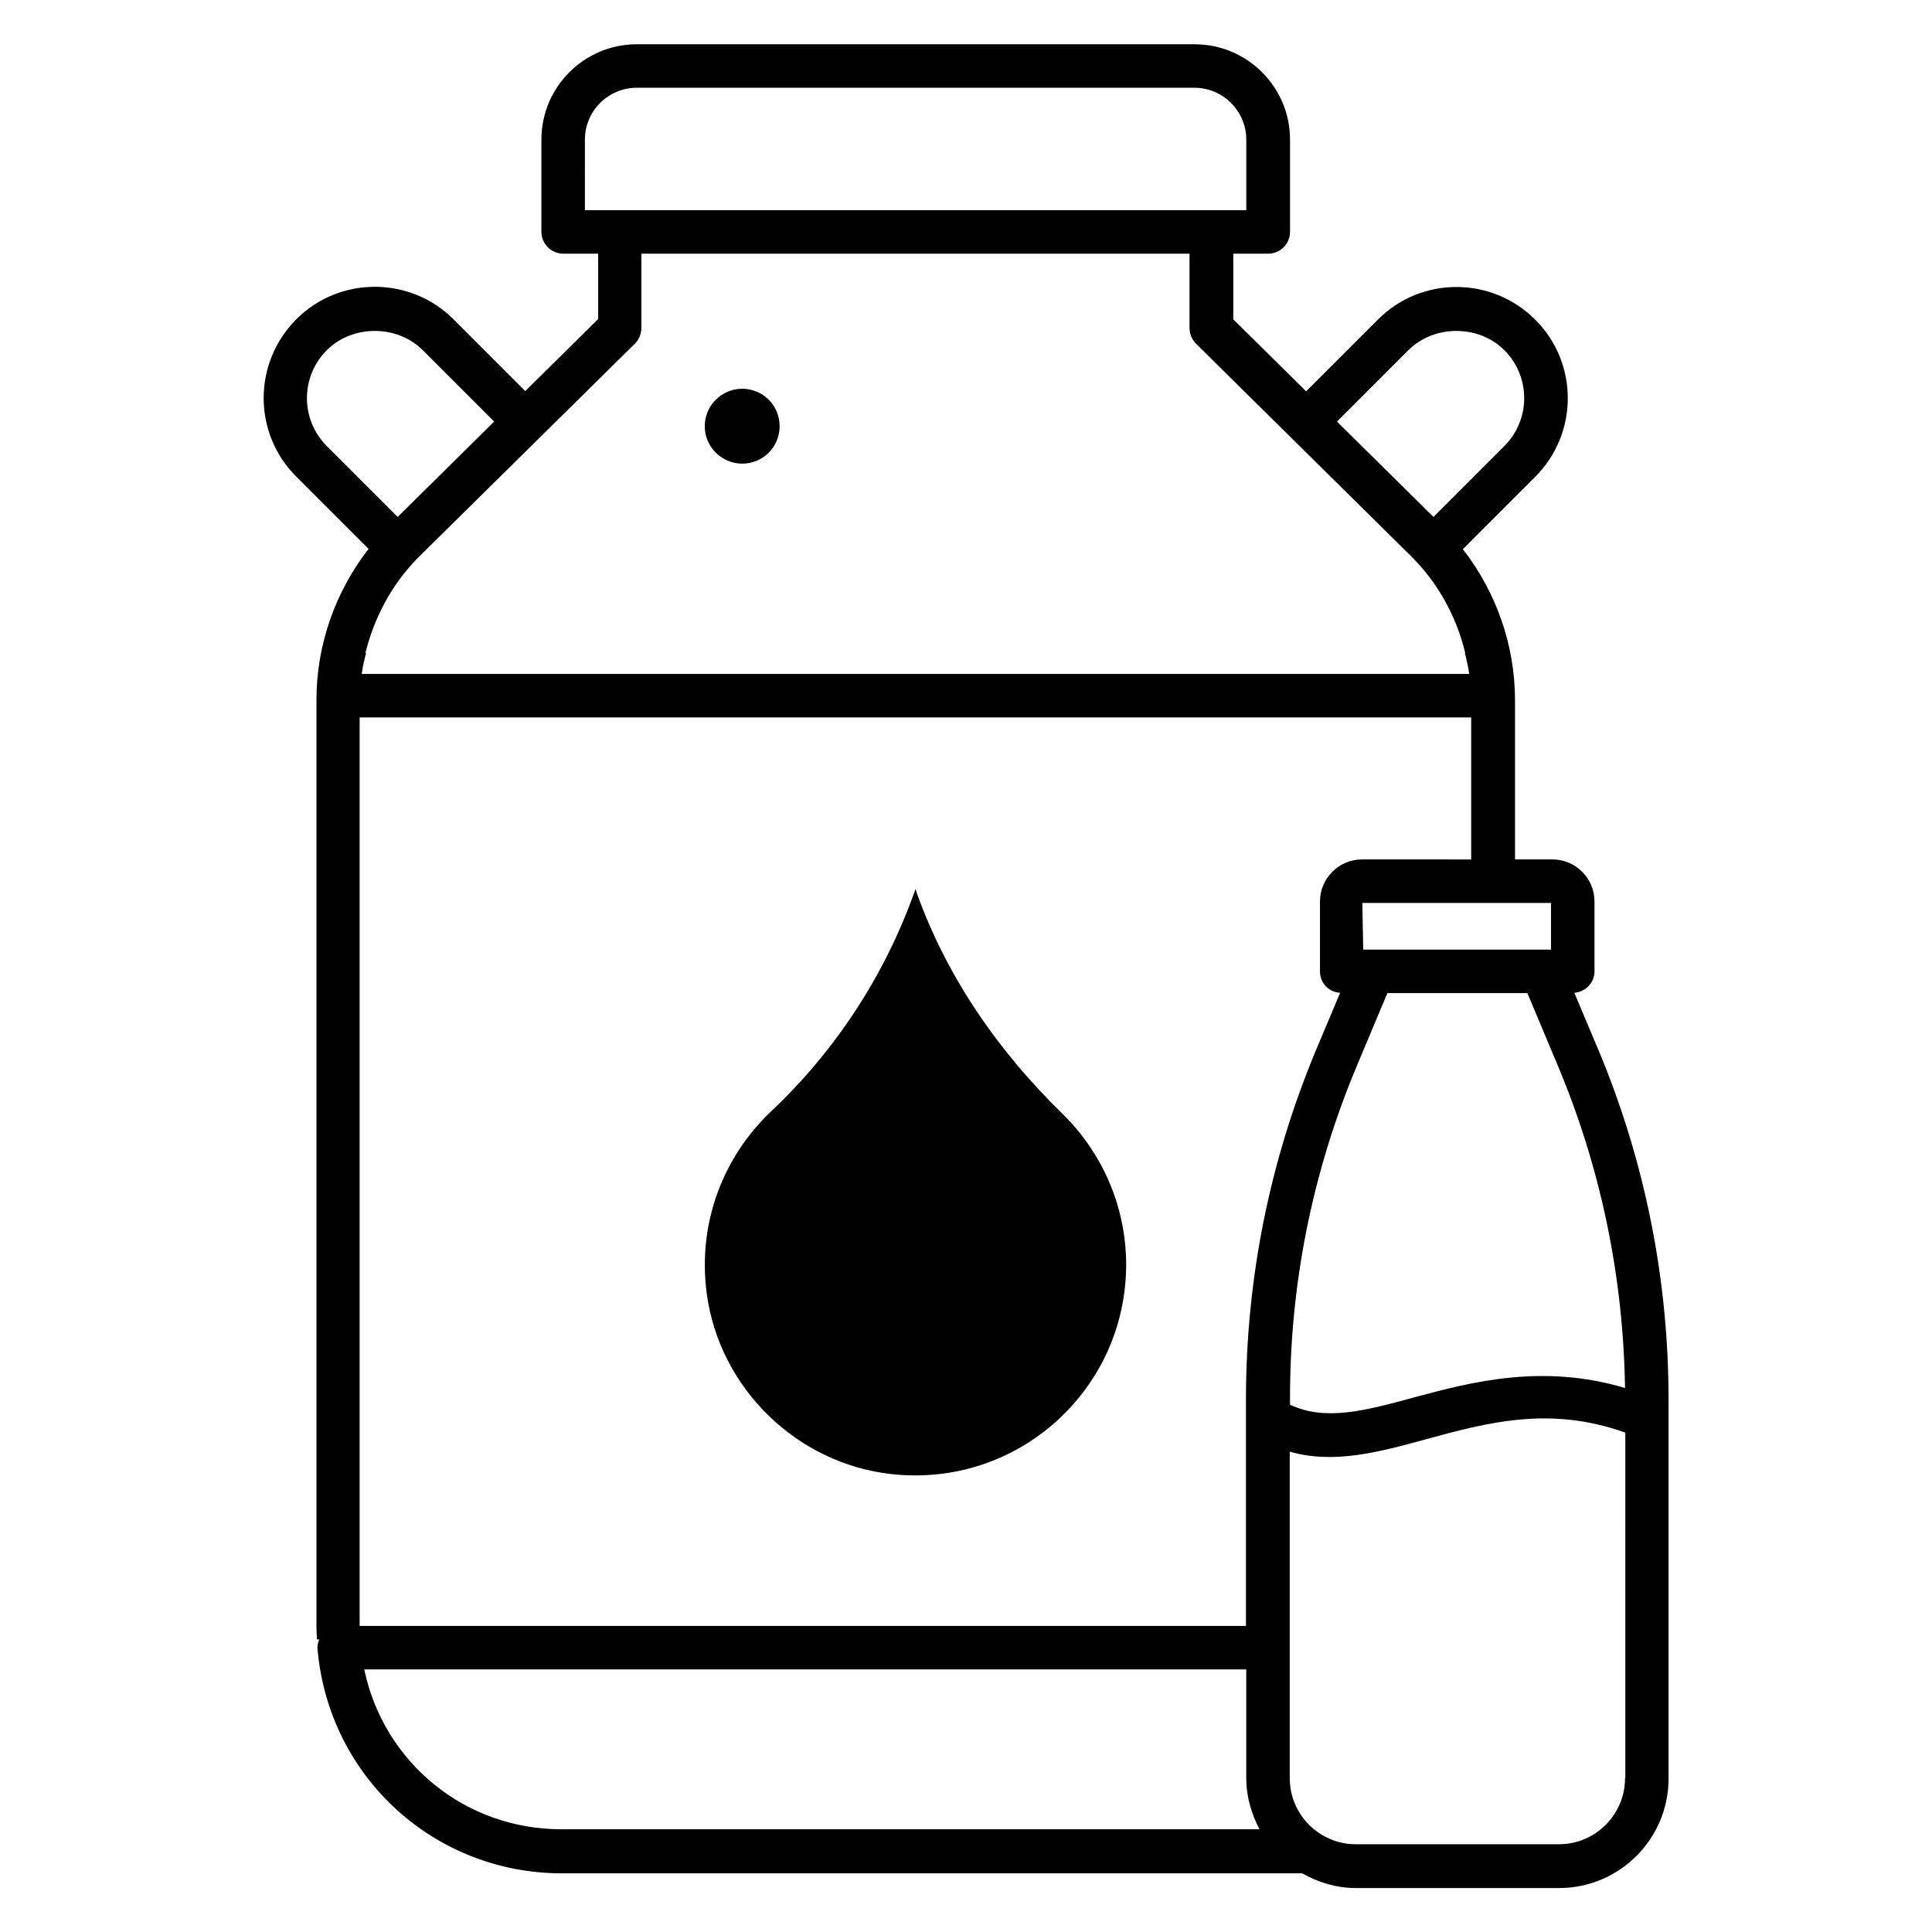
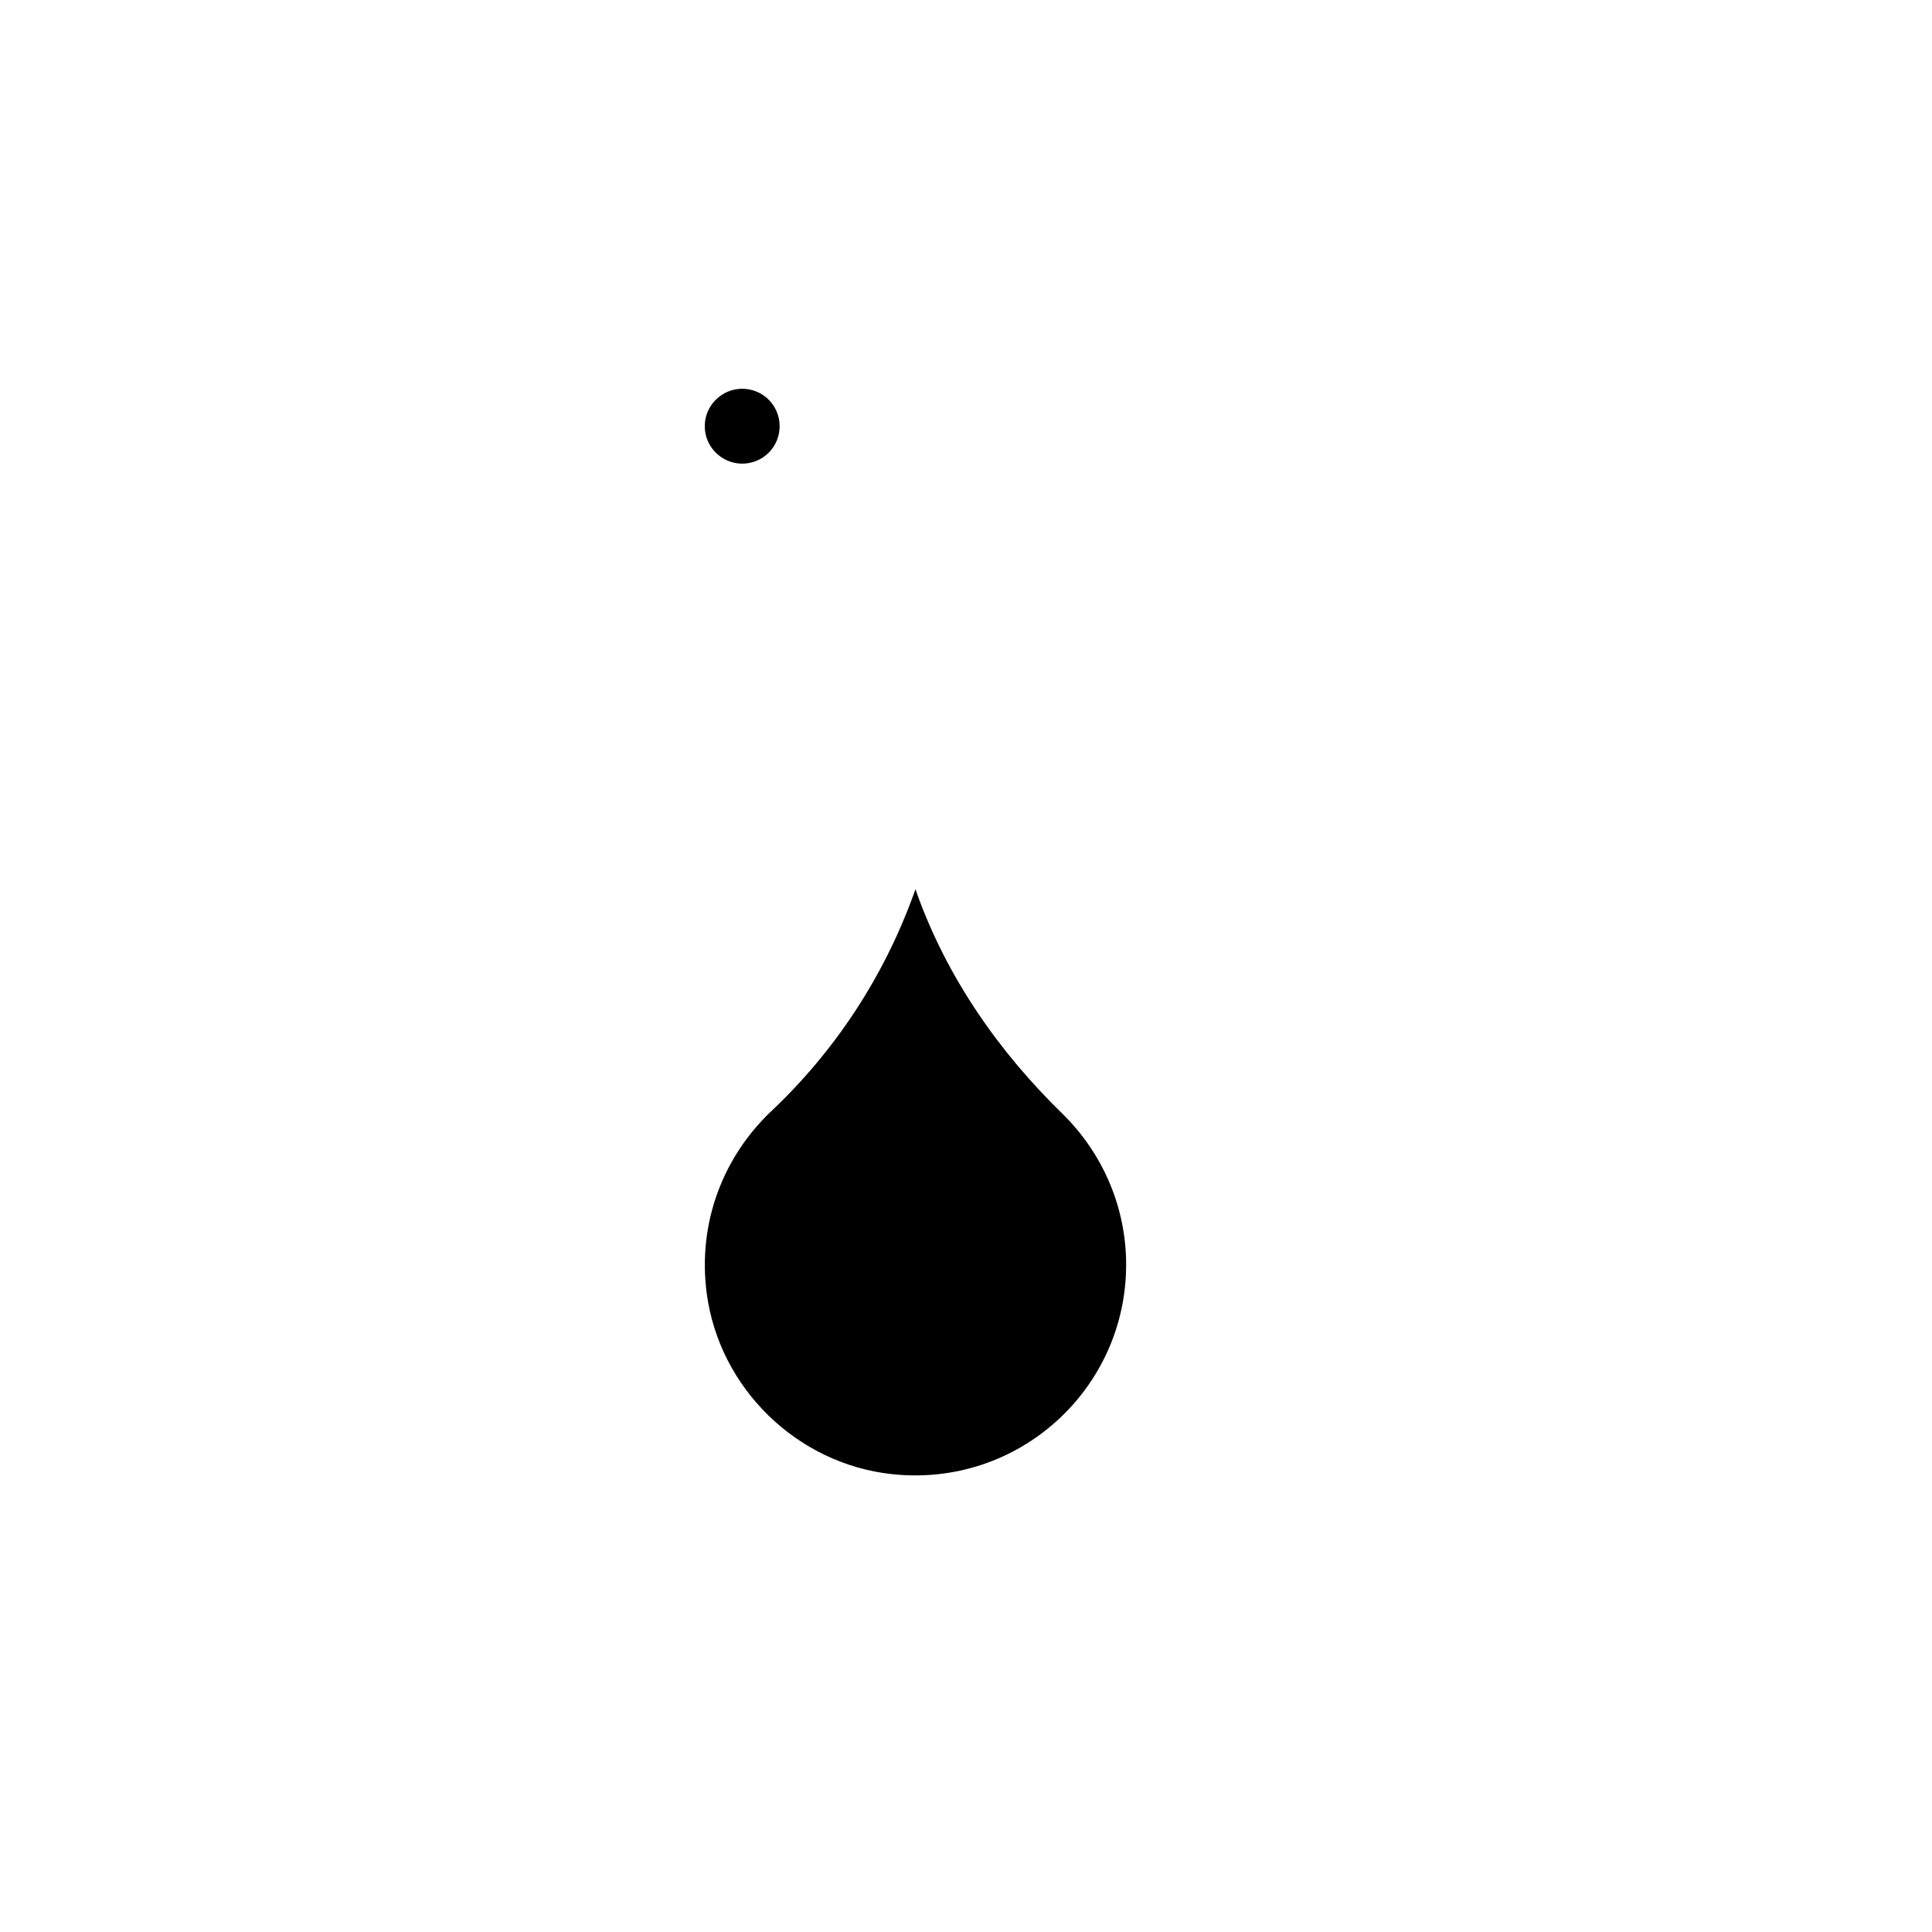
<svg xmlns="http://www.w3.org/2000/svg" fill="#000000" width="800px" height="800px" version="1.1" viewBox="144 144 512 512">
  <g>
    <path d="m387.02 380.84-0.383-1.223-0.457 1.223c-7.938 21.984-20.914 41.754-37.863 57.711-12.441 11.832-19.543 29.234-17.023 48.242 3.359 25.113 23.895 45.113 49.008 47.863 33.664 3.664 62.137-22.594 62.137-55.496 0-15.648-6.488-29.77-16.793-39.922-16.949-16.492-30.613-36.109-38.625-58.398z" />
    <path d="m340.69 266.87c5.496 0 9.922-4.426 9.922-9.922 0-5.496-4.426-9.922-9.922-9.922-5.418 0-9.922 4.426-9.922 9.922-0.004 5.492 4.5 9.922 9.922 9.922z" />
-     <path d="m567.55 422.14-6.336-15.039c2.977-0.23 5.344-2.672 5.344-5.648v-18.551c0-6.184-5.039-11.145-11.145-11.145h-9.922v-42.215c0-14.504-4.961-28.625-13.816-40l19.16-19.16c11.527-11.527 11.527-30.23 0-41.68-11.527-11.527-30.23-11.527-41.68 0l-19.008 19.008-19.312-19.082-0.004-17.402h9.238c3.207 0 5.801-2.594 5.801-5.801v-24.426c0-13.895-11.297-25.266-25.266-25.266l-147.86-0.004c-13.895 0-25.266 11.297-25.266 25.266v24.426c0 3.207 2.594 5.801 5.801 5.801h9.238v17.328l-19.312 19.082-19.008-19.008c-11.449-11.449-30.23-11.527-41.68 0-11.527 11.527-11.527 30.23 0 41.68l19.16 19.16c-8.855 11.375-13.816 25.496-13.816 40v245.8c0 1.07 0.078 2.137 0.152 3.207h0.609c-0.383 0.84-0.609 1.754-0.457 2.75 3.055 33.738 30.914 59.234 64.809 59.234h196.11c4.199 2.367 9.008 3.894 14.199 3.894h53.891c16.031 0 29.008-13.055 29.008-29.008v-100.3c0-32.062-6.262-63.359-18.625-92.898zm-64.047 4.504 8.168-19.465h37.098l8.168 19.465c11.375 27.176 17.25 55.801 17.711 85.191-21.754-6.488-40.457-1.68-55.723 2.441-13.129 3.586-23.664 6.414-33.055 1.984v-1.297c-0.078-30.461 5.879-60.23 17.633-88.32zm51.527-30.992h-49.766l-0.23-12.367h50zm-50.078-23.895c-6.184 0-11.145 5.039-11.145 11.145v18.551c0 3.055 2.367 5.496 5.344 5.648l-6.336 15.039c-12.367 29.543-18.625 60.84-18.625 92.824v59.922h-234.88v-240.76h294.57v37.633zm12.293-134.96c6.793-6.793 18.625-6.793 25.418 0 7.023 7.023 7.023 18.398 0 25.418l-18.777 18.777-25.57-25.266zm-218.24-55.801c0-7.559 6.184-13.742 13.742-13.742h147.79c7.559 0 13.742 6.184 13.742 13.742v18.703h-175.27zm13.281 54.047c1.07-1.07 1.68-2.594 1.68-4.121v-19.695h145.27v19.695c0 1.527 0.609 3.055 1.68 4.121l57.023 56.336c7.098 7.023 12.062 16.031 14.352 25.648h-0.078c0.383 1.68 0.84 3.359 1.07 5.113 0 0.152 0.078 0.305 0.078 0.457h-293.51c0-0.152 0.078-0.305 0.078-0.457 0.23-1.754 0.688-3.434 1.07-5.113h-0.152c2.367-9.617 7.25-18.625 14.352-25.648zm-81.676 1.754c6.793-6.793 18.625-6.793 25.418 0l18.93 18.93-25.57 25.266-18.777-18.777c-7.023-7.019-7.023-18.395 0-25.418zm9.922 349.61h233.74v28.777c0 4.961 1.375 9.543 3.512 13.586l-184.88 0.004c-25.727 0.078-47.254-17.785-52.367-42.367zm334.12 28.855c0 9.617-7.863 17.48-17.48 17.48h-53.891c-9.617 0-17.48-7.863-17.48-17.48l-0.004-83.203v-3.359c11.602 3.359 23.586 0.152 36.105-3.281 16.184-4.426 32.824-8.93 52.824-1.754v8.398l0.004 83.199z" />
  </g>
</svg>